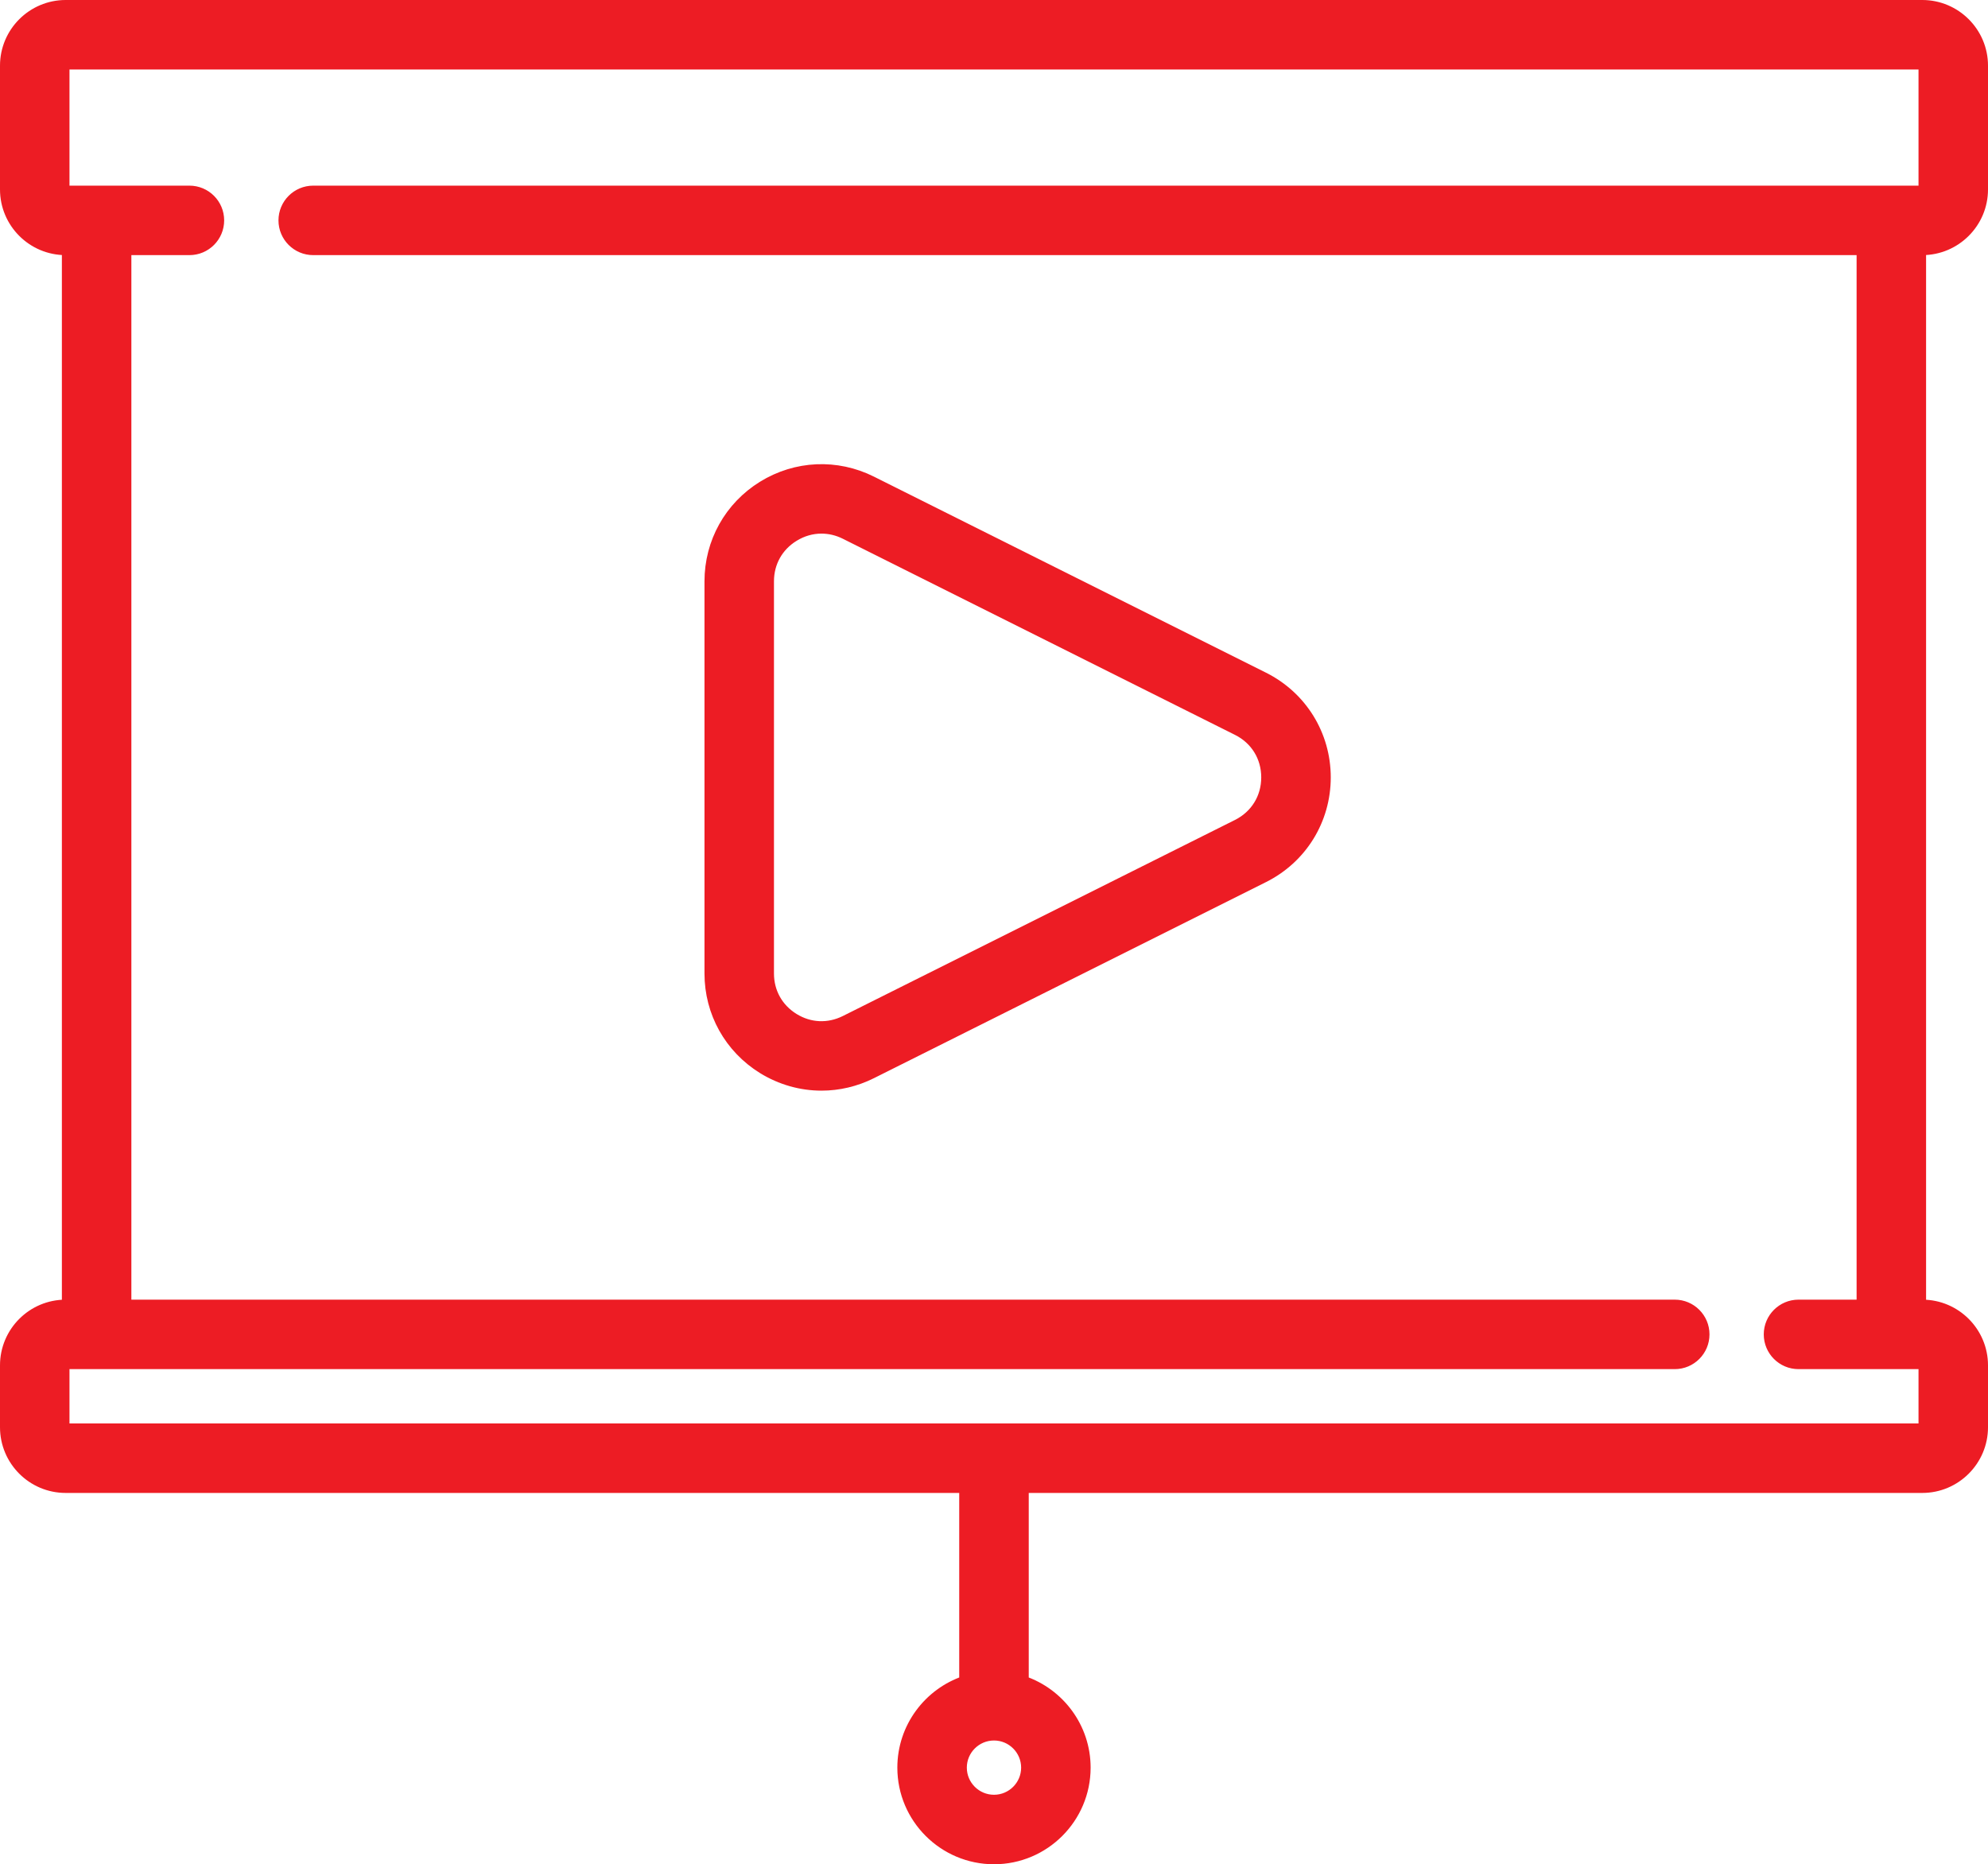
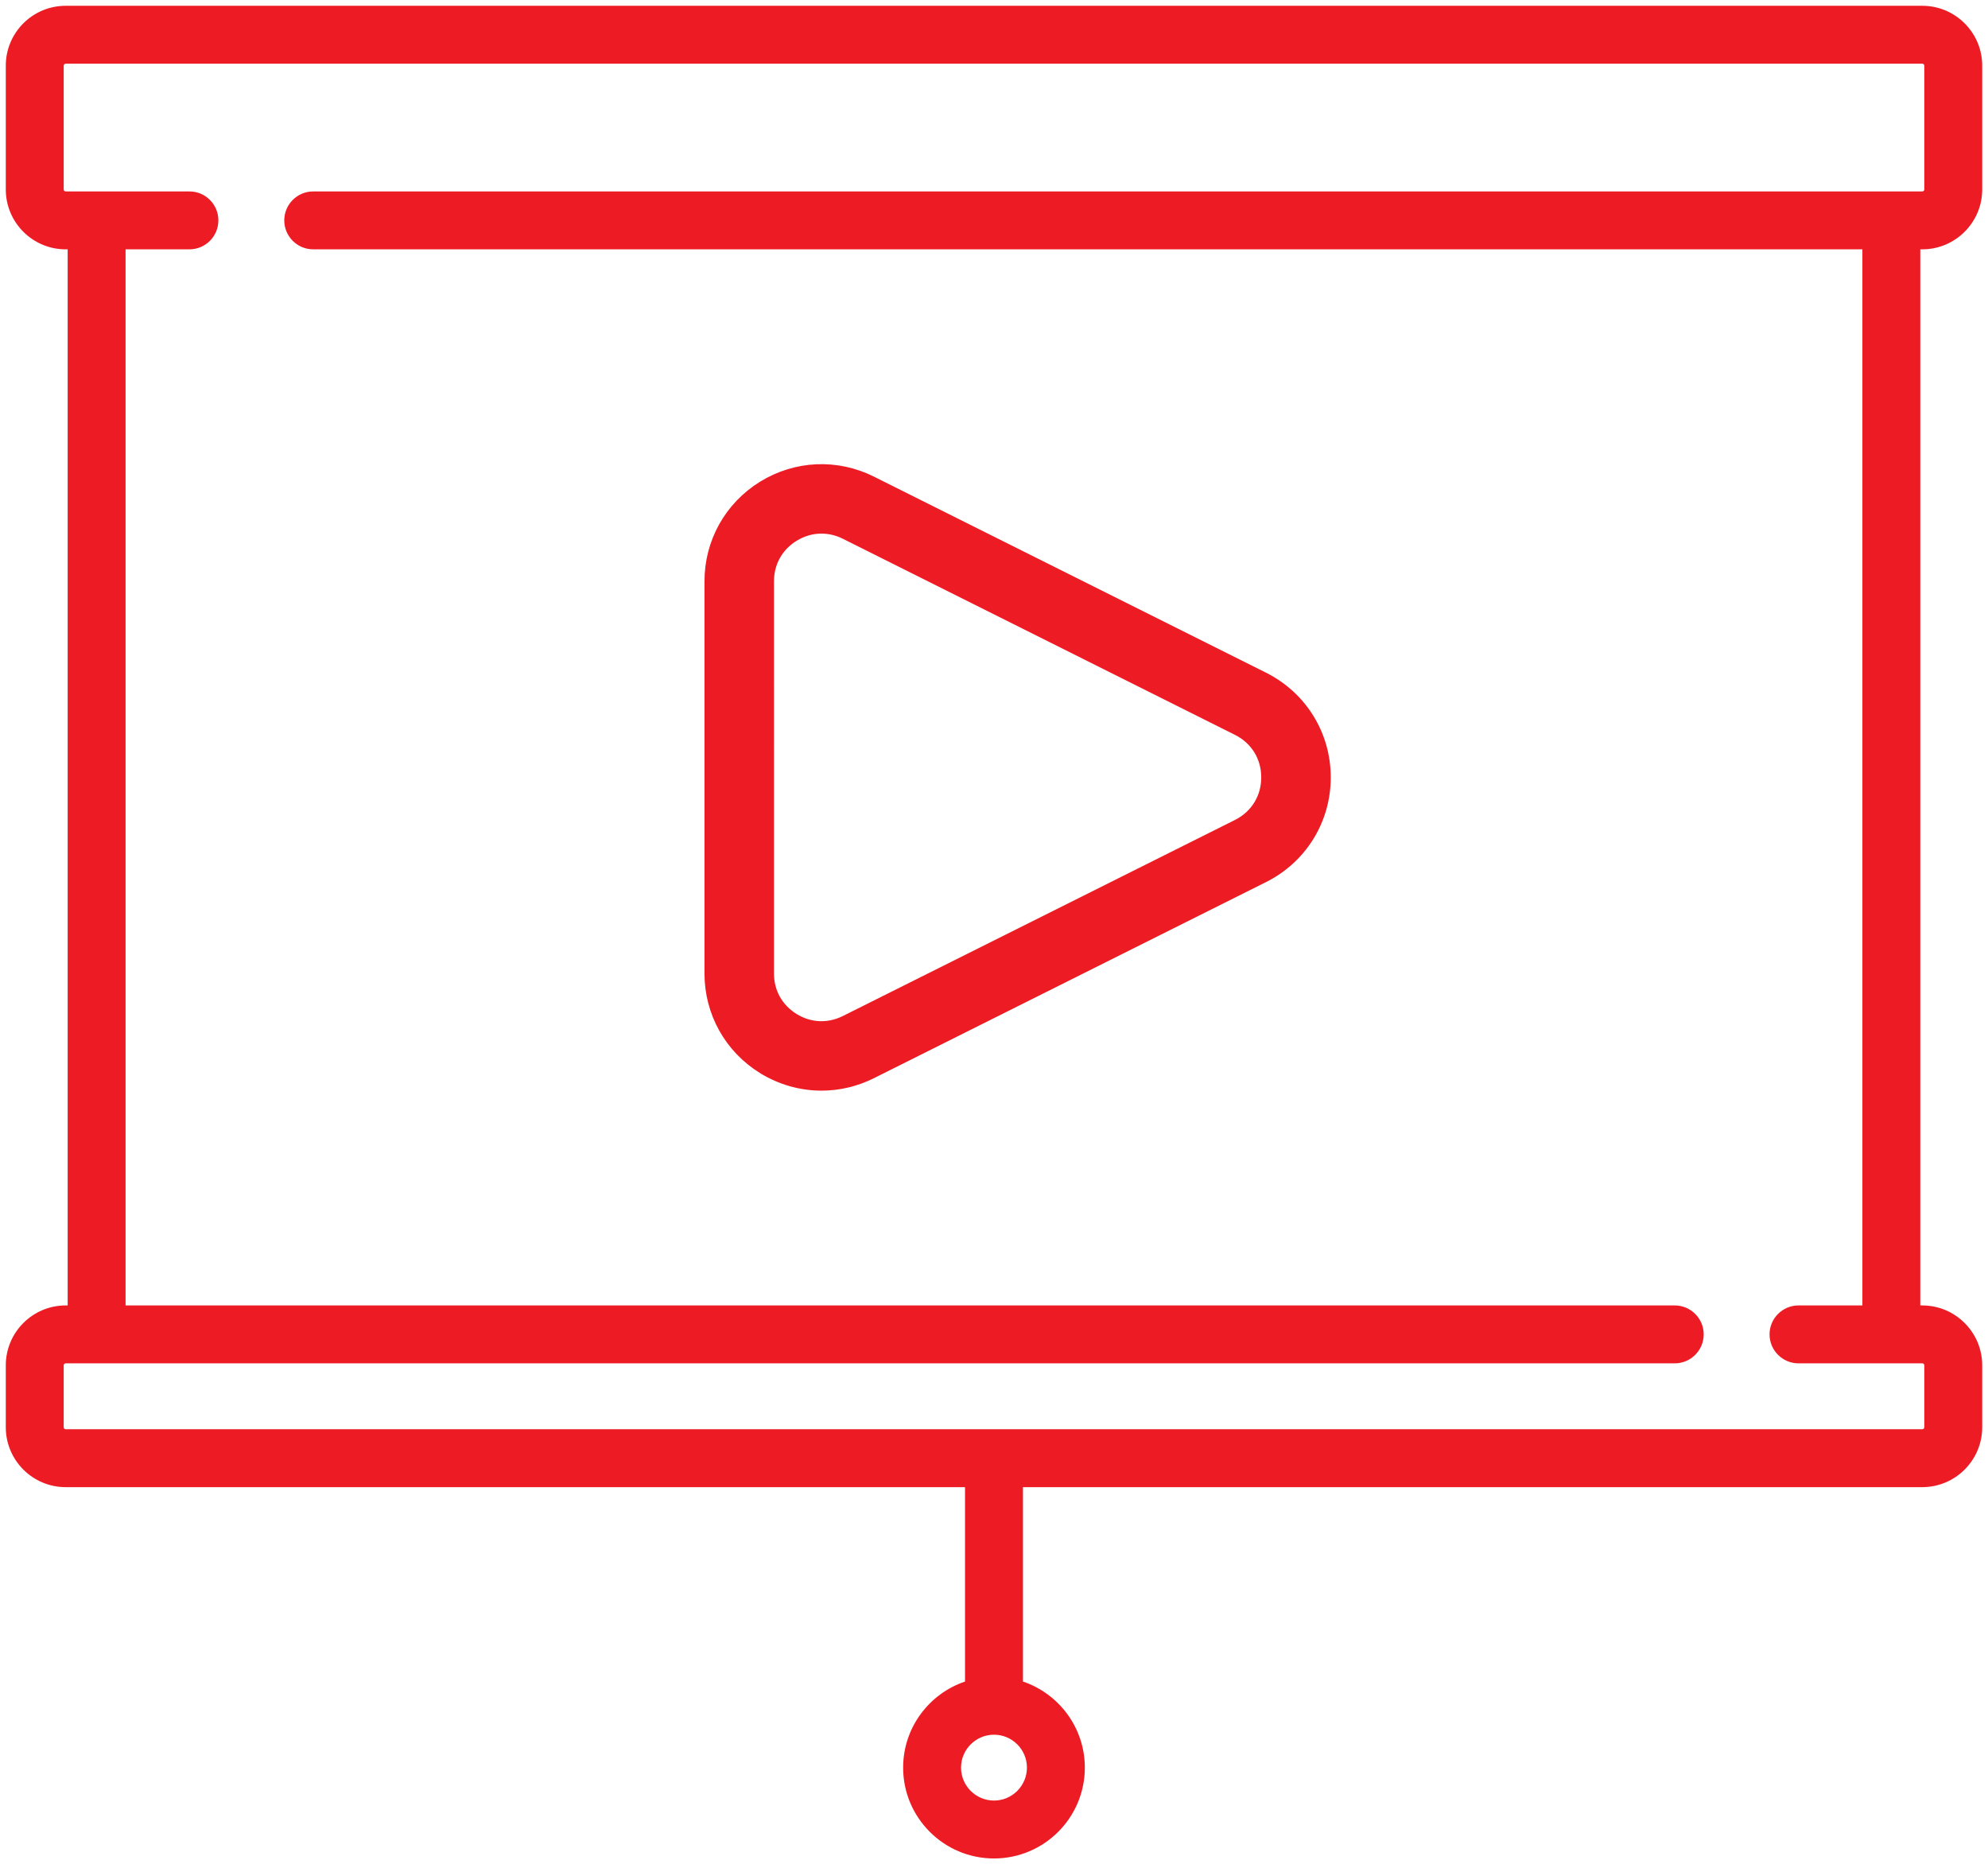
<svg xmlns="http://www.w3.org/2000/svg" width="515" height="482.93">
  <style>.st1{stroke:#ed1c24;fill:none;stroke-width:3}.st0{fill:#ed1c24}</style>
  <path class="st0" d="M482.46 338.17h-16.55c-4.14 0-7.5 3.36-7.5 7.5 0 4.14 3.36 7.5 7.5 7.5h32.07c.28 0 .52.23.52.52v16.03c0 .29-.24.52-.52.52H17.01c-.28 0-.51-.23-.51-.52v-16.03c0-.29.23-.52.51-.52h416.84c4.14 0 7.5-3.36 7.5-7.5 0-4.14-3.36-7.5-7.5-7.5H32.53V64.59h16.54c4.15 0 7.5-3.36 7.5-7.5 0-4.14-3.35-7.5-7.5-7.5H17.01c-.28 0-.51-.23-.51-.51V17.01c0-.28.23-.51.51-.51h480.97c.28 0 .52.23.52.51v32.07c0 .28-.24.51-.52.51H81.14c-4.14 0-7.5 3.36-7.5 7.5 0 4.14 3.36 7.5 7.5 7.5h401.32zM257.5 466.43c-4.71 0-8.54-3.83-8.54-8.53 0-4.7 3.83-8.53 8.54-8.53 4.7 0 8.53 3.83 8.53 8.53 0 4.7-3.83 8.53-8.53 8.53M497.98 64.59c8.55 0 15.52-6.96 15.52-15.51V17.01c0-8.56-6.97-15.51-15.52-15.51H17.01C8.45 1.5 1.5 8.46 1.5 17.01v32.07c0 8.55 6.95 15.51 15.51 15.51h.52v273.58h-.52c-8.56 0-15.51 6.96-15.51 15.52v16.03c0 8.56 6.95 15.52 15.51 15.52h232.98v50.36c-9.3 3.14-16.03 11.95-16.03 22.3 0 12.98 10.56 23.53 23.54 23.53 12.97 0 23.53-10.55 23.53-23.53 0-10.35-6.73-19.16-16.03-22.3v-50.36h232.98c8.55 0 15.52-6.96 15.52-15.52v-16.03c0-8.56-6.97-15.52-15.52-15.52h-.52V64.59z" />
-   <path class="st1" d="M482.46 338.17h-16.55c-4.14 0-7.5 3.36-7.5 7.5 0 4.14 3.36 7.5 7.5 7.5h32.07c.28 0 .52.23.52.52v16.03c0 .29-.24.52-.52.52H17.01c-.28 0-.51-.23-.51-.52v-16.03c0-.29.23-.52.51-.52h416.84c4.14 0 7.5-3.36 7.5-7.5 0-4.14-3.36-7.5-7.5-7.5H32.53V64.59h16.54c4.15 0 7.5-3.36 7.5-7.5 0-4.14-3.35-7.5-7.5-7.5H17.01c-.28 0-.51-.23-.51-.51V17.01c0-.28.23-.51.51-.51h480.97c.28 0 .52.23.52.51v32.07c0 .28-.24.51-.52.51H81.14c-4.14 0-7.5 3.36-7.5 7.5 0 4.14 3.36 7.5 7.5 7.5h401.32v273.58zM257.5 466.43c-4.71 0-8.54-3.83-8.54-8.53 0-4.7 3.83-8.53 8.54-8.53 4.7 0 8.53 3.83 8.53 8.53 0 4.7-3.83 8.53-8.53 8.53zM497.98 64.59c8.55 0 15.52-6.96 15.52-15.51V17.01c0-8.56-6.97-15.51-15.52-15.51H17.01C8.45 1.5 1.5 8.46 1.5 17.01v32.07c0 8.55 6.95 15.51 15.51 15.51h.52v273.58h-.52c-8.56 0-15.51 6.96-15.51 15.52v16.03c0 8.56 6.95 15.52 15.51 15.52h232.98v50.36c-9.3 3.14-16.03 11.95-16.03 22.3 0 12.98 10.56 23.53 23.54 23.53 12.97 0 23.53-10.55 23.53-23.53 0-10.35-6.73-19.16-16.03-22.3v-50.36h232.98c8.55 0 15.52-6.96 15.52-15.52v-16.03c0-8.56-6.97-15.52-15.52-15.52h-.52V64.59h.52z" />
  <path class="st0" d="M199 150.59c0-4.9 2.39-9.19 6.56-11.76 2.26-1.4 4.74-2.1 7.24-2.1 2.1 0 4.21.49 6.21 1.49l101.58 50.8c4.79 2.39 7.64 7.01 7.64 12.36s-2.85 9.97-7.64 12.37l-101.58 50.79c-4.39 2.19-9.29 1.97-13.45-.6-4.17-2.58-6.56-6.87-6.56-11.76V150.59zm-1.33 126.11c4.66 2.87 9.89 4.33 15.14 4.33 4.39 0 8.8-1.02 12.91-3.07l101.58-50.8c9.83-4.91 15.94-14.79 15.94-25.78 0-10.98-6.11-20.86-15.94-25.78l-101.58-50.79c-9-4.5-19.49-4.03-28.05 1.26-8.56 5.29-13.67 14.46-13.67 24.52v101.59c0 10.06 5.11 19.22 13.67 24.52z" />
  <path class="st1" d="M199 150.59c0-4.9 2.39-9.19 6.56-11.76 2.26-1.4 4.74-2.1 7.24-2.1 2.1 0 4.21.49 6.21 1.49l101.58 50.8c4.79 2.39 7.64 7.01 7.64 12.36s-2.85 9.97-7.64 12.37l-101.58 50.79c-4.39 2.19-9.29 1.97-13.45-.6-4.17-2.58-6.56-6.87-6.56-11.76V150.59zm-1.33 126.11c4.66 2.87 9.89 4.33 15.14 4.33 4.39 0 8.8-1.02 12.91-3.07l101.58-50.8c9.83-4.91 15.94-14.79 15.94-25.78 0-10.98-6.11-20.86-15.94-25.78l-101.58-50.79c-9-4.5-19.49-4.03-28.05 1.26-8.56 5.29-13.67 14.46-13.67 24.52v101.59c0 10.06 5.11 19.22 13.67 24.52z" />
</svg>